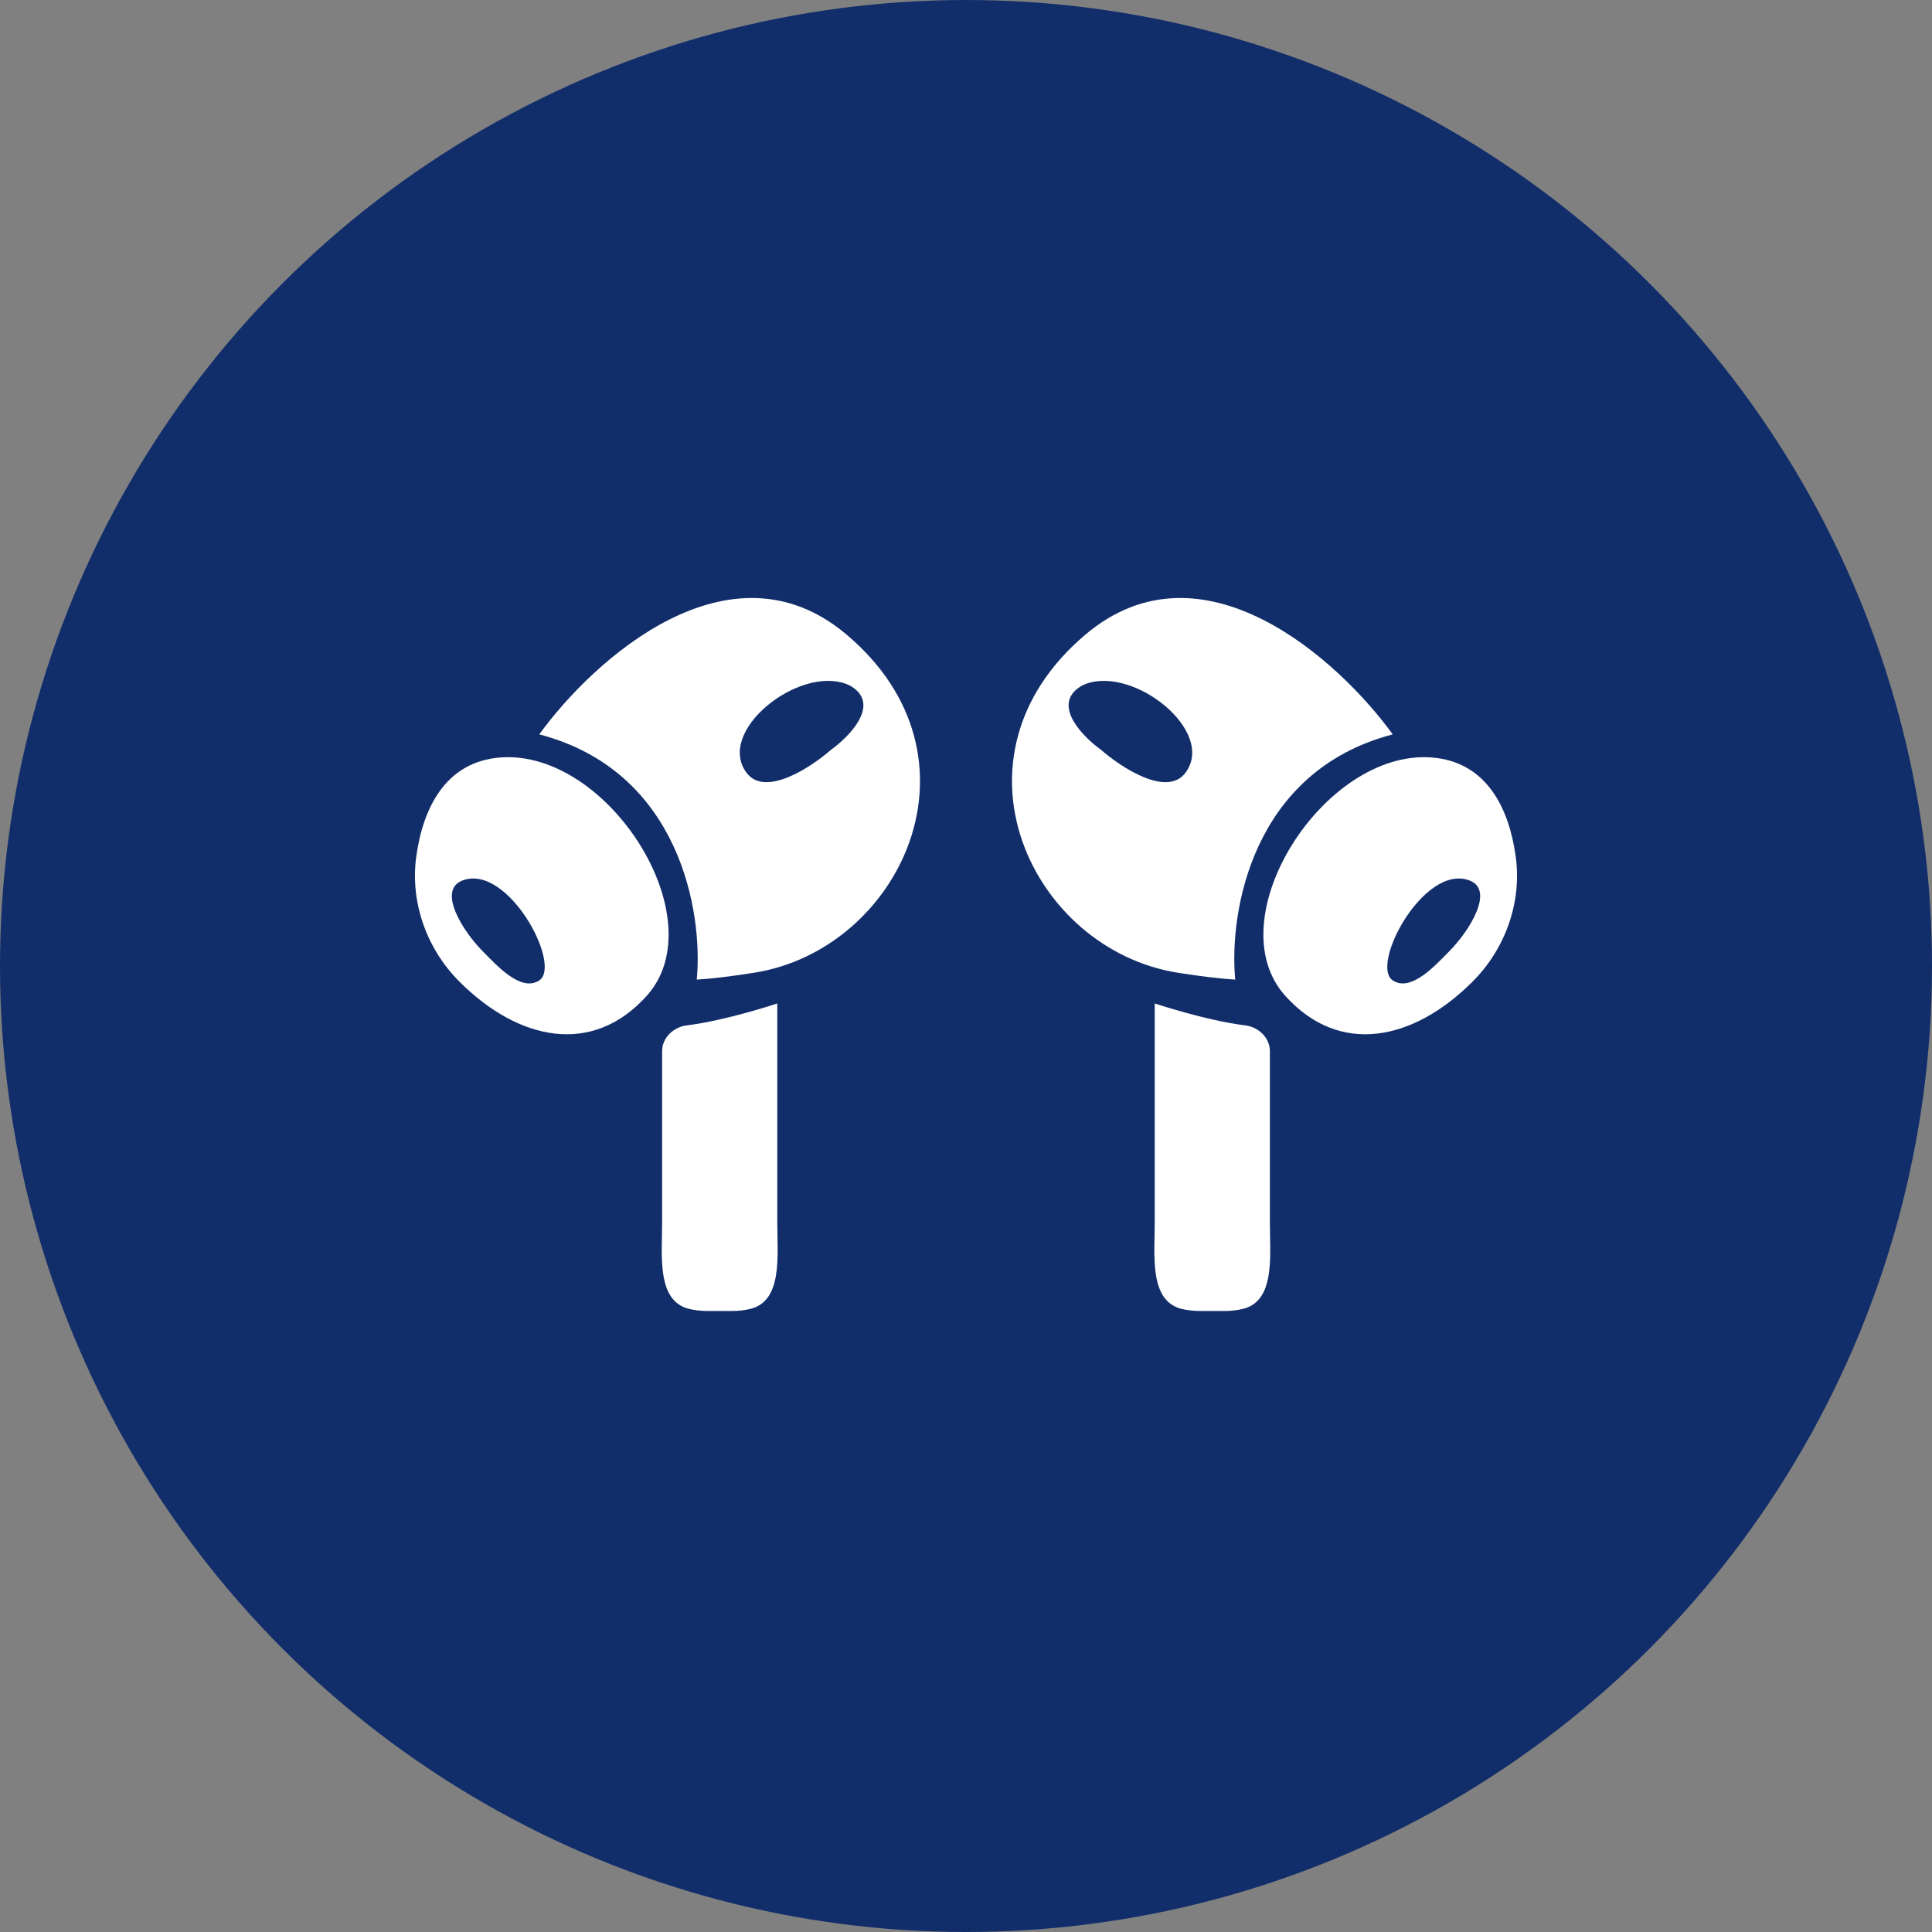
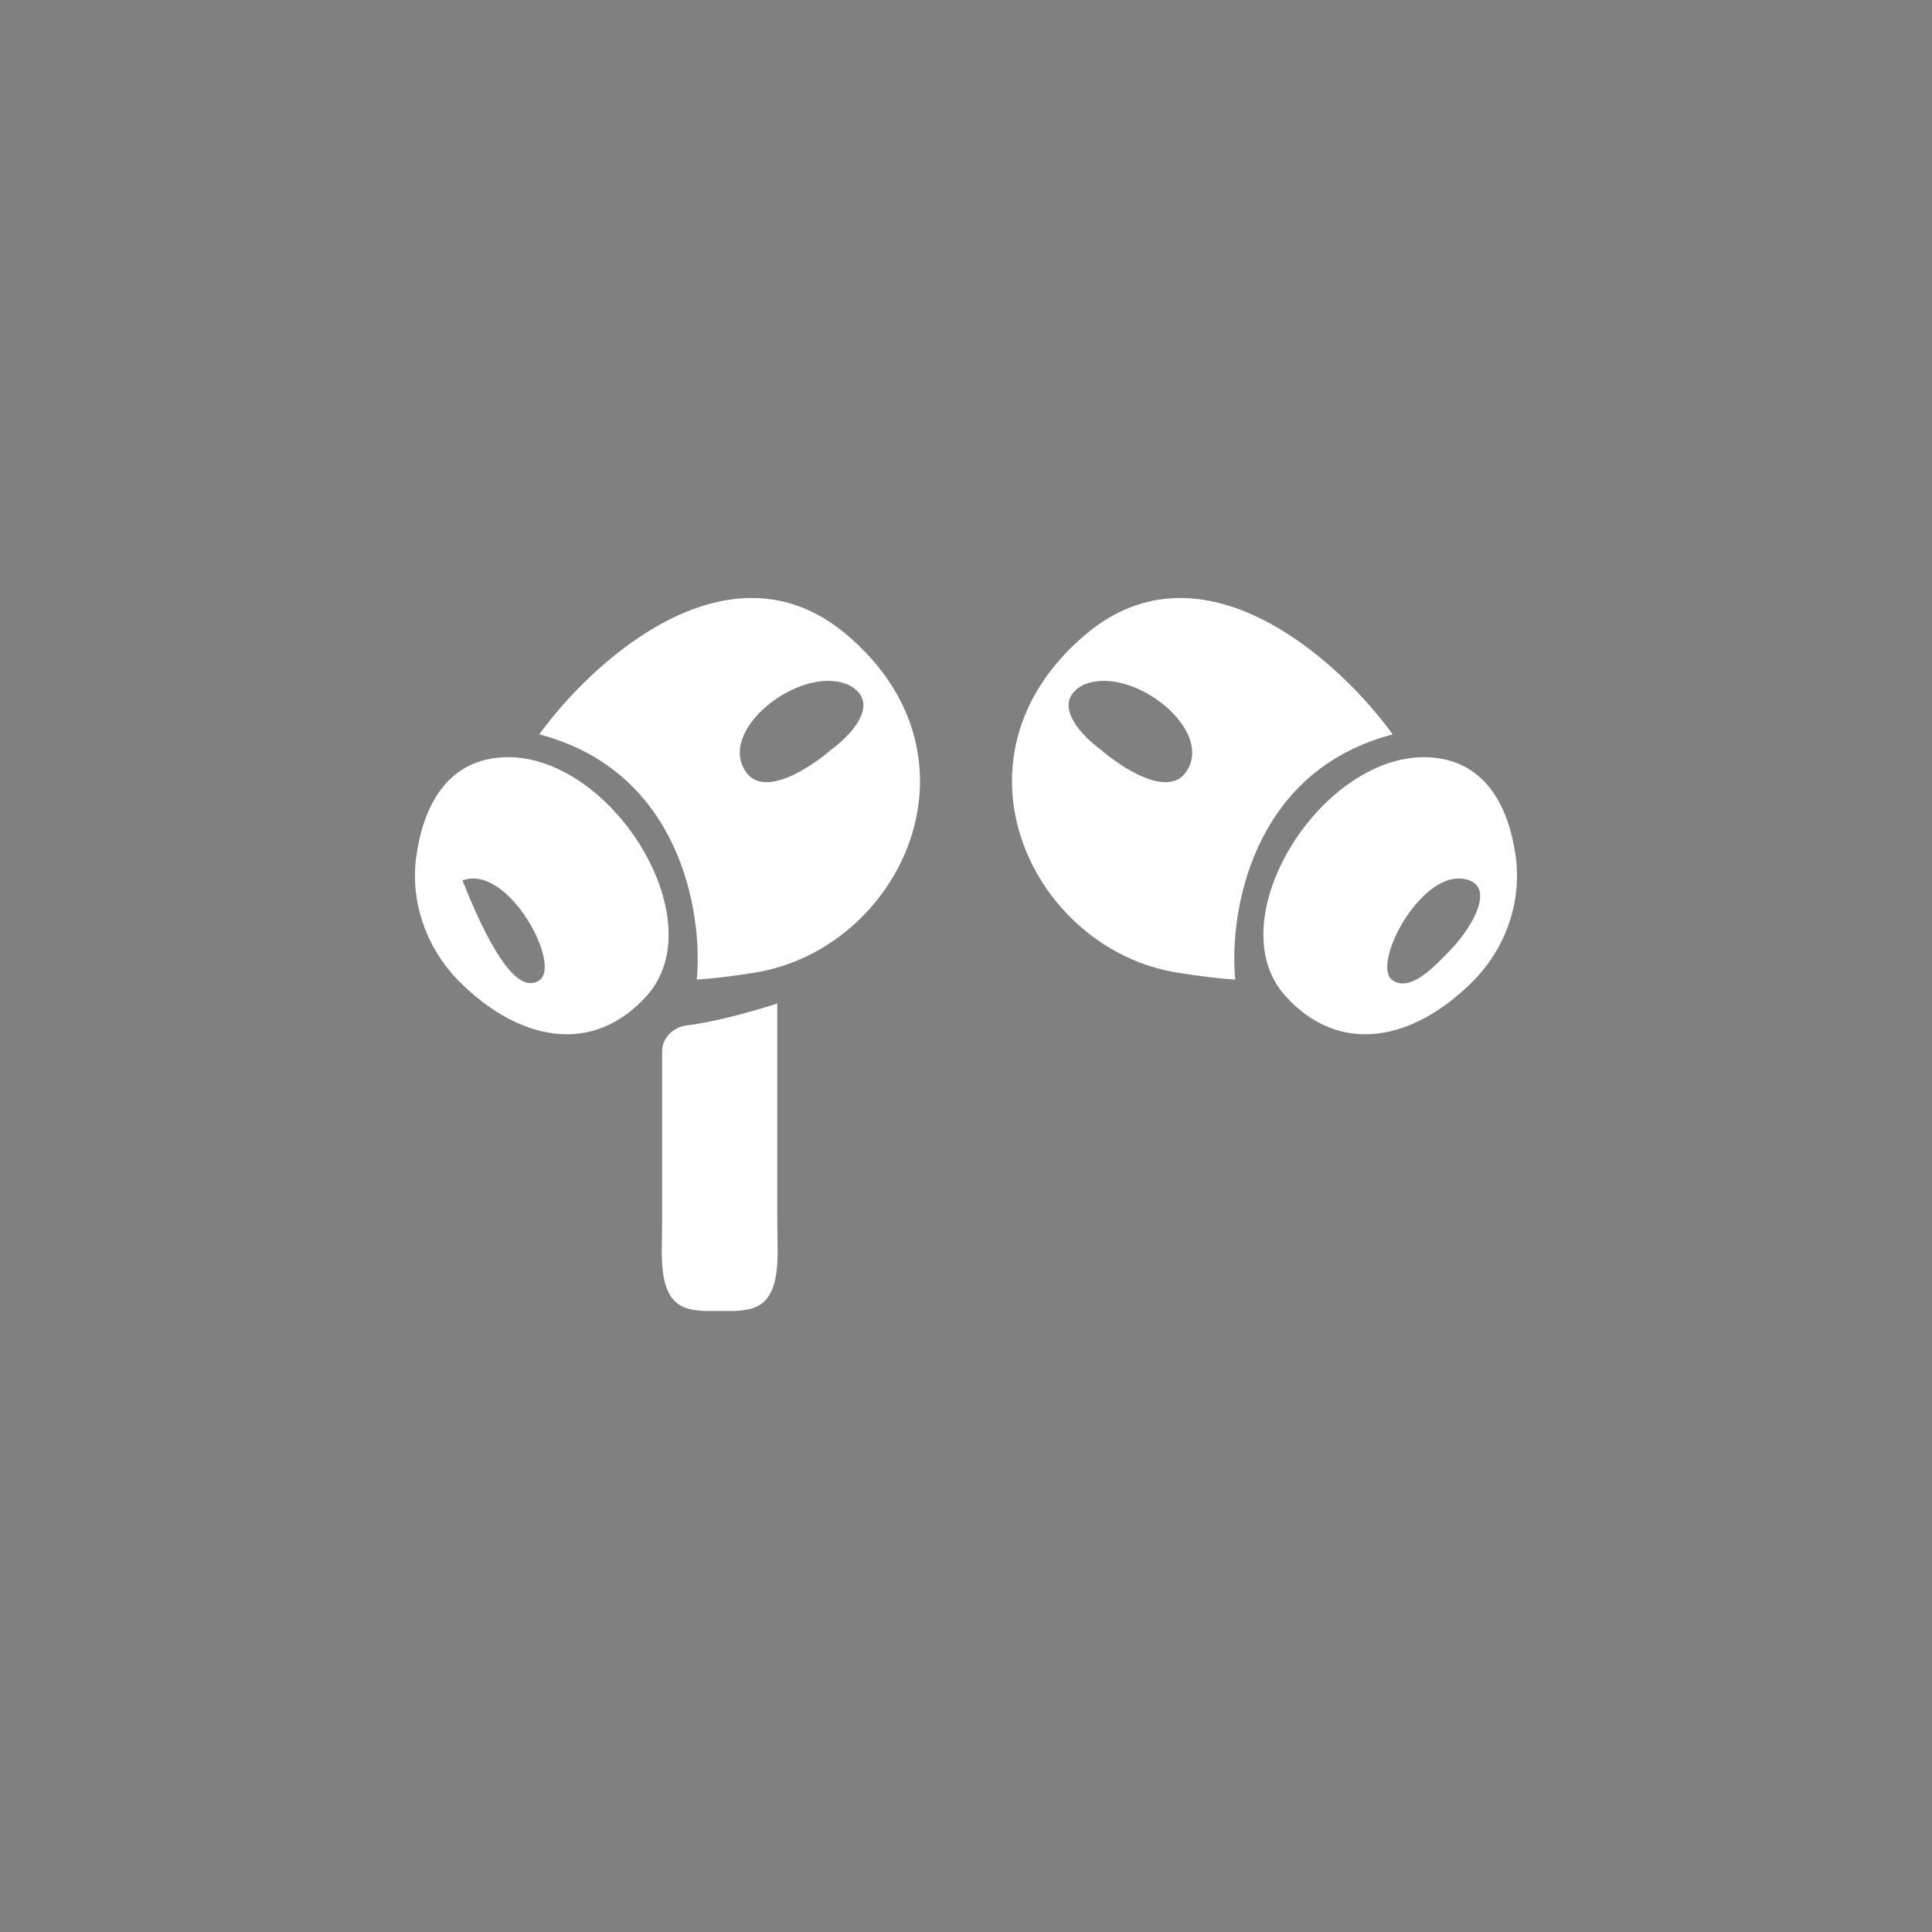
<svg xmlns="http://www.w3.org/2000/svg" width="84" height="84" viewBox="0 0 84 84" fill="none">
  <rect x="0" y="0" width="84" height="84" fill="#808080" stroke="none" />
-   <circle cx="42" cy="42" r="42" fill="#122E6A" />
-   <path fill-rule="evenodd" clip-rule="evenodd" d="M18.099 37.239C18.384 35.172 19.348 33.106 21.777 32.932C26.451 32.598 31.124 39.952 28.12 43.295C25.747 45.935 22.541 45.239 19.983 42.688C18.556 41.266 17.824 39.236 18.099 37.239ZM20.108 38.281C19.002 38.702 20.114 40.485 21.004 41.376C21.561 41.934 22.645 43.161 23.447 42.626C24.448 41.958 22.082 37.529 20.108 38.281Z" fill="white" />
+   <path fill-rule="evenodd" clip-rule="evenodd" d="M18.099 37.239C18.384 35.172 19.348 33.106 21.777 32.932C26.451 32.598 31.124 39.952 28.12 43.295C25.747 45.935 22.541 45.239 19.983 42.688C18.556 41.266 17.824 39.236 18.099 37.239ZM20.108 38.281C21.561 41.934 22.645 43.161 23.447 42.626C24.448 41.958 22.082 37.529 20.108 38.281Z" fill="white" />
  <path fill-rule="evenodd" clip-rule="evenodd" d="M23.447 31.93C25.783 28.698 31.725 23.306 36.799 27.584C43.142 32.932 39.136 41.289 32.793 42.292C31.716 42.462 30.9 42.555 30.294 42.591C30.571 39.706 29.589 33.534 23.447 31.93ZM32.46 33.601C31.113 31.803 34.694 28.948 36.796 29.738C36.913 29.782 37.026 29.843 37.133 29.924C38.201 30.726 36.91 32.041 36.132 32.598C35.241 33.378 33.261 34.671 32.46 33.601Z" fill="white" />
  <path d="M28.788 45.701C28.788 45.123 29.28 44.654 29.854 44.583C31.578 44.369 33.795 43.629 33.795 43.629V53.153C33.795 54.6 34.037 56.548 32.635 56.906C32.4 56.965 32.121 57 31.792 57H30.791C30.461 57 30.183 56.965 29.947 56.906C28.545 56.548 28.788 54.6 28.788 53.153V45.701Z" fill="white" />
  <path fill-rule="evenodd" clip-rule="evenodd" d="M65.901 37.239C65.616 35.172 64.652 33.106 62.222 32.932C57.549 32.598 52.876 39.952 55.88 43.295C58.253 45.935 61.459 45.239 64.017 42.688C65.444 41.266 66.176 39.236 65.901 37.239ZM63.892 38.281C64.999 38.702 63.886 40.485 62.996 41.376C62.439 41.934 61.355 43.161 60.553 42.626C59.552 41.958 61.918 37.529 63.892 38.281Z" fill="white" />
  <path fill-rule="evenodd" clip-rule="evenodd" d="M60.553 31.93C58.217 28.698 52.275 23.306 47.201 27.584C40.858 32.932 44.864 41.289 51.207 42.292C52.284 42.462 53.1 42.555 53.706 42.591C53.429 39.706 54.411 33.534 60.553 31.93ZM51.54 33.601C52.887 31.803 49.306 28.948 47.204 29.738C47.087 29.782 46.974 29.843 46.867 29.924C45.799 30.726 47.09 32.041 47.868 32.598C48.759 33.378 50.739 34.671 51.54 33.601Z" fill="white" />
-   <path d="M55.212 45.701C55.212 45.123 54.72 44.654 54.146 44.583C52.422 44.369 50.205 43.629 50.205 43.629V53.153C50.205 54.6 49.963 56.548 51.365 56.906C51.6 56.965 51.879 57 52.208 57H53.209C53.539 57 53.818 56.965 54.053 56.906C55.455 56.548 55.212 54.6 55.212 53.153V45.701Z" fill="white" />
</svg>